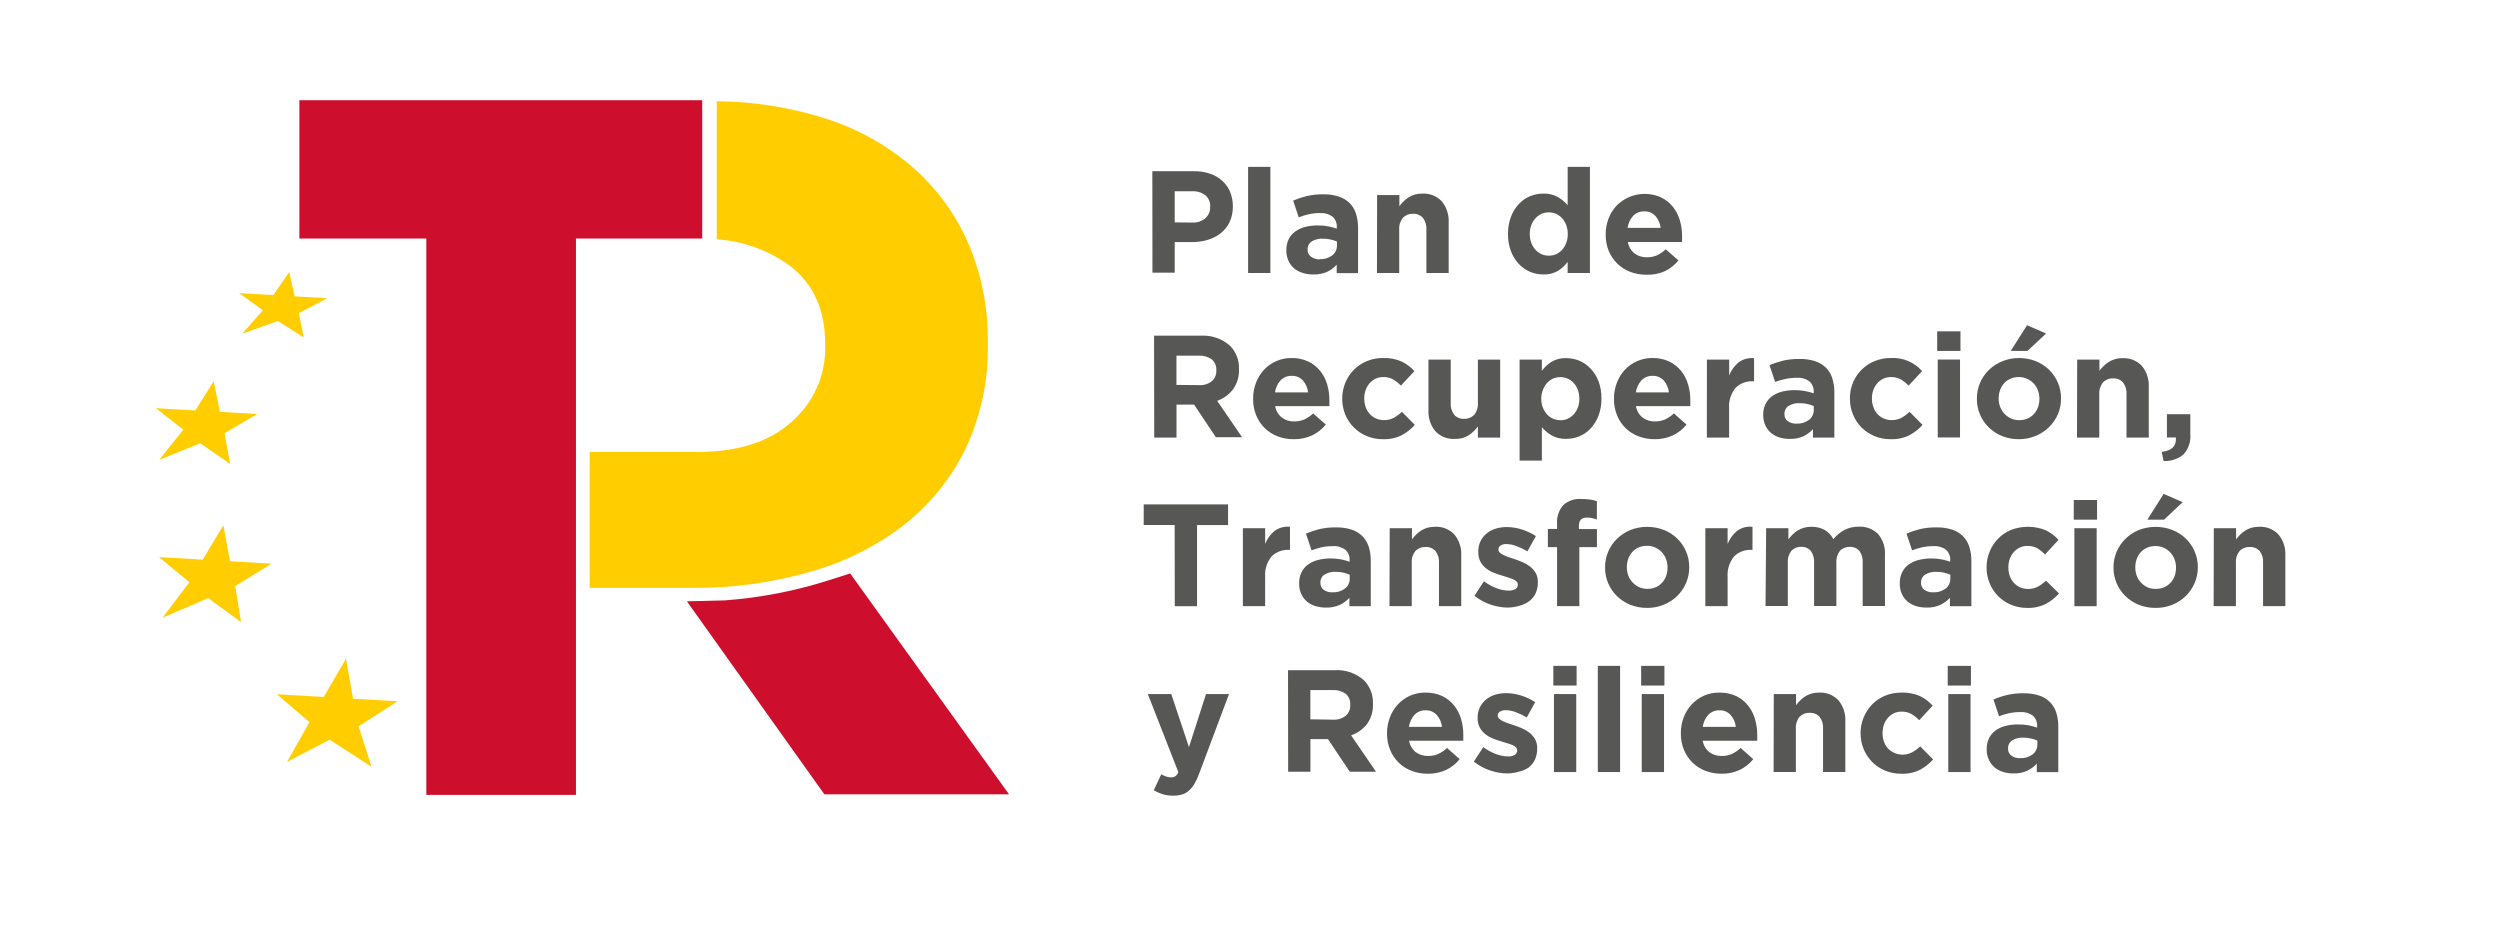
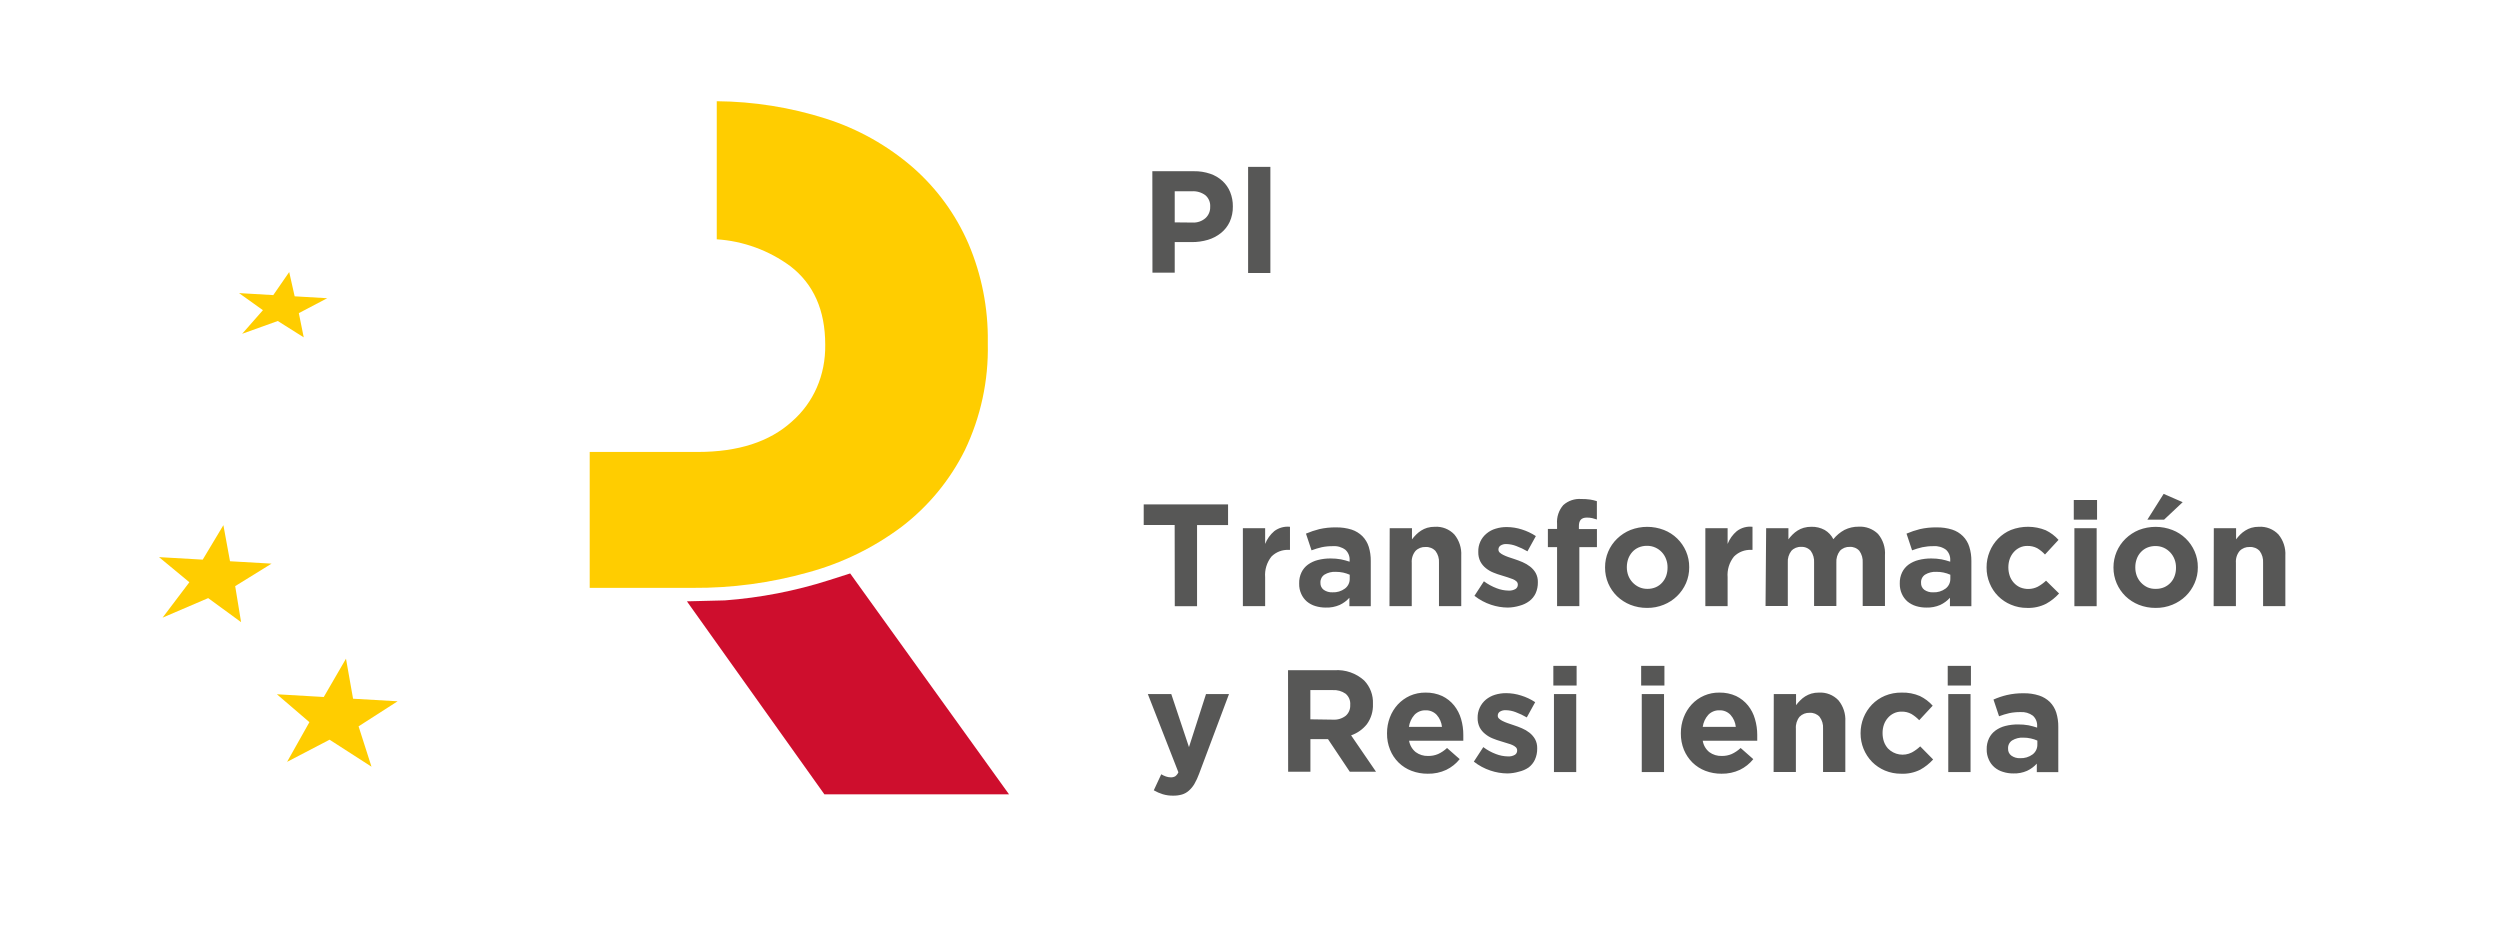
<svg xmlns="http://www.w3.org/2000/svg" width="449" height="168" viewBox="0 0 449 168">
  <g fill="none" fill-rule="evenodd">
-     <rect width="448.94" height="167.61" />
    <g fill-rule="nonzero" transform="translate(28 18)">
-       <polygon fill="#CE0E2D" points="98.12 0 98.12 24.84 75.44 24.84 75.44 124.76 48.57 124.76 48.57 24.84 25.77 24.84 25.77 0" />
      <path fill="#CE0E2D" d="M124.69,84.99 L120.93,86.19 C114.848,88.136 108.558,89.357 102.19,89.83 L95.37,90 L120.06,124.66 L153.22,124.66 L124.69,84.99 Z" />
      <polygon fill="#FFCD00" points="43.41 107.95 35.41 107.49 34.14 100.3 30.15 107.18 21.73 106.69 27.57 111.7 23.56 118.83 31.19 114.85 38.72 119.7 36.4 112.45" />
      <polygon fill="#FFCD00" points="20.77 83.23 13.31 82.8 12.12 76.32 8.41 82.51 .56 82.06 6.01 86.57 1.2 92.93 9.39 89.42 15.3 93.74 14.24 87.27" />
-       <polygon fill="#FFCD00" points="18.21 56.36 11.49 55.97 10.39 50.45 7.07 55.72 0 55.31 4.92 59.17 .6 64.58 7.97 61.61 13.31 65.31 12.33 59.79" />
      <polygon fill="#FFCD00" points="30.77 35.56 24.92 35.22 23.94 30.86 21.08 35 14.93 34.64 19.22 37.71 15.49 41.95 21.89 39.65 26.55 42.59 25.67 38.24" />
-       <path fill="#FFCD00" d="M145.94,25.78 C143.68,20.554 140.293,15.893 136.02,12.13 C131.438,8.144 126.088,5.139 120.3,3.3 C113.97,1.283 107.373,0.232 100.73,0.18 C100.73,8.46 100.73,16.63 100.73,24.98 C105.503,25.293 110.087,26.966 113.94,29.8 C118.12,33.013 120.21,37.71 120.21,43.89 L120.21,44.25 C120.296,49.405 118.1,54.335 114.21,57.72 C110.21,61.347 104.593,63.163 97.36,63.17 L77.91,63.17 C77.91,71.36 77.91,79.4 77.91,87.58 L96.43,87.58 C103.419,87.632 110.381,86.699 117.11,84.81 C123.197,83.162 128.915,80.373 133.96,76.59 C138.737,72.936 142.613,68.236 145.29,62.85 C148.141,56.894 149.552,50.352 149.41,43.75 L149.41,43.4 C149.491,37.349 148.31,31.348 145.94,25.78 L145.94,25.78 Z" />
+       <path fill="#FFCD00" d="M145.94,25.78 C143.68,20.554 140.293,15.893 136.02,12.13 C131.438,8.144 126.088,5.139 120.3,3.3 C113.97,1.283 107.373,0.232 100.73,0.18 C100.73,8.46 100.73,16.63 100.73,24.98 C105.503,25.293 110.087,26.966 113.94,29.8 C118.12,33.013 120.21,37.71 120.21,43.89 C120.296,49.405 118.1,54.335 114.21,57.72 C110.21,61.347 104.593,63.163 97.36,63.17 L77.91,63.17 C77.91,71.36 77.91,79.4 77.91,87.58 L96.43,87.58 C103.419,87.632 110.381,86.699 117.11,84.81 C123.197,83.162 128.915,80.373 133.96,76.59 C138.737,72.936 142.613,68.236 145.29,62.85 C148.141,56.894 149.552,50.352 149.41,43.75 L149.41,43.4 C149.491,37.349 148.31,31.348 145.94,25.78 L145.94,25.78 Z" />
      <path fill="#575756" d="M178.96,12.75 L186.42,12.75 C187.419,12.732 188.414,12.888 189.36,13.21 C190.172,13.482 190.918,13.921 191.55,14.5 C192.157,15.055 192.632,15.738 192.94,16.5 C193.268,17.316 193.432,18.19 193.42,19.07 L193.42,19.07 C193.441,20.031 193.246,20.984 192.85,21.86 C192.484,22.639 191.943,23.323 191.27,23.86 C190.573,24.414 189.775,24.829 188.92,25.08 C187.981,25.354 187.008,25.489 186.03,25.48 L182.98,25.48 L182.98,30.97 L178.98,30.97 L178.96,12.75 Z M186.16,21.97 C187.018,22.024 187.863,21.736 188.51,21.17 C189.067,20.657 189.373,19.927 189.35,19.17 L189.35,19.12 C189.403,18.329 189.076,17.561 188.47,17.05 C187.778,16.548 186.934,16.3 186.08,16.35 L182.98,16.35 L182.98,21.94 L186.16,21.97 Z" />
      <polygon fill="#575756" points="196.16 11.97 200.16 11.97 200.16 31.03 196.16 31.03" />
-       <path fill="#575756" d="M207.81 31.29C207.176 31.296 206.545 31.202 205.94 31.01 205.38 30.842 204.86 30.564 204.41 30.19 203.984 29.821 203.643 29.364 203.41 28.85 203.149 28.272 203.019 27.644 203.03 27.01L203.03 26.95C203.01 26.26 203.154 25.574 203.45 24.95 203.723 24.411 204.121 23.945 204.61 23.59 205.147 23.205 205.75 22.924 206.39 22.76 207.135 22.573 207.902 22.482 208.67 22.49 209.297 22.48 209.924 22.534 210.54 22.65 211.066 22.75 211.584 22.887 212.09 23.06L212.09 22.83C212.138 22.113 211.863 21.412 211.34 20.92 210.69 20.444 209.893 20.214 209.09 20.27 208.418 20.259 207.747 20.326 207.09 20.47 206.463 20.608 205.848 20.796 205.25 21.03L204.25 18.03C205.03 17.696 205.836 17.425 206.66 17.22 207.643 16.992 208.651 16.885 209.66 16.9 210.613 16.879 211.563 17.018 212.47 17.31 213.19 17.546 213.846 17.943 214.39 18.47 214.924 19.007 215.318 19.666 215.54 20.39 215.793 21.216 215.918 22.076 215.91 22.94L215.91 31.06 212.07 31.06 212.07 29.54C211.576 30.082 210.982 30.524 210.32 30.84 209.527 31.174 208.67 31.328 207.81 31.29ZM209.01 28.55C209.819 28.589 210.617 28.349 211.27 27.87 211.82 27.445 212.135 26.785 212.12 26.09L212.12 25.39C211.745 25.22 211.353 25.093 210.95 25.01 210.5 24.91 210.041 24.863 209.58 24.87 208.88 24.833 208.184 25.003 207.58 25.36 207.098 25.676 206.82 26.224 206.85 26.8L206.85 26.85C206.825 27.341 207.051 27.812 207.45 28.1 207.91 28.437 208.47 28.61 209.04 28.59L209.01 28.55ZM219.33 17.03 223.33 17.03 223.33 19.03C223.555 18.728 223.802 18.444 224.07 18.18 224.343 17.905 224.644 17.66 224.97 17.45 225.314 17.238 225.684 17.07 226.07 16.95 226.512 16.824 226.97 16.763 227.43 16.77 228.746 16.691 230.03 17.196 230.94 18.15 231.814 19.225 232.256 20.587 232.18 21.97L232.18 31.03 228.18 31.03 228.18 23.24C228.238 22.48 228.014 21.725 227.55 21.12 227.098 20.627 226.448 20.362 225.78 20.4 225.098 20.367 224.435 20.629 223.96 21.12 223.477 21.716 223.241 22.475 223.3 23.24L223.3 31.03 219.3 31.03 219.33 17.03ZM249.17 31.29C248.357 31.29 247.552 31.13 246.8 30.82 246.041 30.501 245.359 30.024 244.8 29.42 244.182 28.764 243.699 27.993 243.38 27.15 243.005 26.164 242.821 25.115 242.84 24.06L242.84 24C242.821 22.945 243.005 21.896 243.38 20.91 243.696 20.068 244.175 19.296 244.79 18.64 245.346 18.032 246.029 17.554 246.79 17.24 247.552 16.93 248.367 16.77 249.19 16.77 250.108 16.734 251.018 16.952 251.82 17.4 252.475 17.785 253.06 18.279 253.55 18.86L253.55 11.97 257.55 11.97 257.55 31.03 253.55 31.03 253.55 29.03C253.075 29.682 252.477 30.236 251.79 30.66 250.994 31.115 250.085 31.333 249.17 31.29L249.17 31.29ZM250.17 27.92C250.624 27.923 251.074 27.831 251.49 27.65 251.898 27.465 252.263 27.195 252.56 26.86 252.878 26.503 253.125 26.089 253.29 25.64 253.482 25.136 253.577 24.6 253.57 24.06L253.57 24C253.577 23.46 253.482 22.924 253.29 22.42 253.125 21.971 252.878 21.557 252.56 21.2 252.263 20.865 251.898 20.595 251.49 20.41 250.647 20.05 249.693 20.05 248.85 20.41 248.441 20.598 248.073 20.867 247.77 21.2 247.449 21.553 247.198 21.964 247.03 22.41 246.835 22.917 246.74 23.457 246.75 24L246.75 24.06C246.743 24.6 246.838 25.136 247.03 25.64 247.198 26.089 247.449 26.503 247.77 26.86 248.073 27.193 248.441 27.462 248.85 27.65 249.272 27.834 249.729 27.926 250.19 27.92L250.17 27.92ZM267.69 31.34C266.696 31.352 265.709 31.175 264.78 30.82 263.909 30.488 263.116 29.981 262.45 29.33 261.794 28.678 261.274 27.904 260.92 27.05 260.55 26.115 260.366 25.116 260.38 24.11L260.38 24.11C260.37 23.147 260.54 22.191 260.88 21.29 261.203 20.429 261.688 19.638 262.31 18.96 264.396 16.829 267.591 16.226 270.31 17.45 271.139 17.84 271.868 18.415 272.44 19.13 273.016 19.849 273.444 20.675 273.7 21.56 273.971 22.489 274.106 23.452 274.1 24.42 274.1 24.58 274.1 24.74 274.1 24.92 274.1 25.1 274.1 25.27 274.1 25.46L264.36 25.46C264.491 26.266 264.915 26.996 265.55 27.51 266.193 27.988 266.979 28.234 267.78 28.21 268.39 28.216 268.995 28.1 269.56 27.87 270.152 27.591 270.695 27.22 271.17 26.77L273.45 28.77C272.796 29.578 271.974 30.234 271.04 30.69 269.989 31.163 268.842 31.386 267.69 31.34ZM270.25 22.93C270.162 22.134 269.834 21.385 269.31 20.78 268.793 20.23 268.064 19.931 267.31 19.96 266.559 19.937 265.833 20.231 265.31 20.77 264.765 21.372 264.416 22.125 264.31 22.93L270.25 22.93ZM179.27 42.29 187.63 42.29C189.584 42.161 191.507 42.828 192.96 44.14 194.028 45.262 194.592 46.772 194.52 48.32L194.52 48.32C194.578 49.614 194.197 50.889 193.44 51.94 192.71 52.878 191.729 53.589 190.61 53.99L195.07 60.52 190.37 60.52 186.46 54.67 183.3 54.67 183.3 60.59 179.3 60.59 179.27 42.29ZM187.37 51.17C188.192 51.223 189.004 50.97 189.65 50.46 190.189 49.988 190.484 49.296 190.45 48.58L190.45 48.53C190.514 47.768 190.204 47.023 189.62 46.53 188.936 46.062 188.117 45.833 187.29 45.88L183.29 45.88 183.29 51.13 187.37 51.17ZM204.37 60.88C203.376 60.892 202.389 60.715 201.46 60.36 199.706 59.698 198.309 58.33 197.61 56.59 197.231 55.657 197.044 54.657 197.06 53.65L197.06 53.59C197.053 52.626 197.226 51.67 197.57 50.77 197.889 49.909 198.371 49.118 198.99 48.44 199.604 47.778 200.346 47.248 201.17 46.88 202.053 46.483 203.012 46.285 203.98 46.3 205.015 46.28 206.041 46.495 206.98 46.93 207.802 47.327 208.526 47.9 209.1 48.61 209.676 49.329 210.104 50.155 210.36 51.04 210.631 51.969 210.766 52.932 210.76 53.9 210.76 54.06 210.76 54.22 210.76 54.4 210.76 54.58 210.76 54.75 210.76 54.94L201.02 54.94C201.151 55.746 201.575 56.476 202.21 56.99 202.851 57.472 203.638 57.719 204.44 57.69 205.05 57.696 205.655 57.58 206.22 57.35 206.816 57.073 207.363 56.701 207.84 56.25L210.11 58.25C209.462 59.06 208.642 59.716 207.71 60.17 206.666 60.661 205.523 60.904 204.37 60.88L204.37 60.88ZM206.93 52.47C206.845 51.674 206.517 50.923 205.99 50.32 205.473 49.77 204.744 49.471 203.99 49.5 203.239 49.478 202.514 49.772 201.99 50.31 201.445 50.912 201.096 51.665 200.99 52.47L206.93 52.47ZM220.35 60.88C219.351 60.889 218.361 60.695 217.44 60.31 215.705 59.582 214.329 58.198 213.61 56.46 213.245 55.568 213.058 54.614 213.06 53.65L213.06 53.59C213.057 52.623 213.244 51.665 213.61 50.77 213.961 49.902 214.477 49.111 215.13 48.44 215.786 47.769 216.572 47.238 217.44 46.88 218.388 46.477 219.41 46.28 220.44 46.3 221.57 46.261 222.694 46.476 223.73 46.93 224.601 47.348 225.383 47.932 226.03 48.65L223.6 51.26C223.188 50.823 222.717 50.446 222.2 50.14 221.655 49.842 221.04 49.697 220.42 49.72 219.943 49.713 219.471 49.815 219.04 50.02 218.636 50.225 218.273 50.503 217.97 50.84 217.662 51.199 217.425 51.613 217.27 52.06 217.1 52.531 217.015 53.029 217.02 53.53L217.02 53.59C217.014 54.104 217.099 54.615 217.27 55.1 217.422 55.556 217.667 55.975 217.99 56.33 218.301 56.68 218.682 56.96 219.11 57.15 219.569 57.355 220.067 57.457 220.57 57.45 221.174 57.465 221.773 57.327 222.31 57.05 222.847 56.754 223.341 56.388 223.78 55.96L226.11 58.31C225.444 59.051 224.656 59.674 223.78 60.15 222.717 60.68 221.537 60.932 220.35 60.88ZM233.3 60.83C231.984 60.909 230.7 60.404 229.79 59.45 228.912 58.378 228.469 57.014 228.55 55.63L228.55 46.59 232.55 46.59 232.55 54.38C232.492 55.14 232.716 55.895 233.18 56.5 233.63 56.997 234.281 57.262 234.95 57.22 235.632 57.253 236.295 56.991 236.77 56.5 237.253 55.904 237.489 55.145 237.43 54.38L237.43 46.59 241.43 46.59 241.43 60.59 237.43 60.59 237.43 58.59C237.205 58.892 236.958 59.176 236.69 59.44 236.417 59.715 236.116 59.96 235.79 60.17 235.446 60.382 235.076 60.55 234.69 60.67 234.237 60.792 233.769 60.846 233.3 60.83ZM244.92 46.59 248.92 46.59 248.92 48.59C249.4 47.942 249.997 47.389 250.68 46.96 251.469 46.506 252.37 46.285 253.28 46.32 254.096 46.321 254.905 46.481 255.66 46.79 256.418 47.11 257.1 47.587 257.66 48.19 258.281 48.845 258.767 49.617 259.09 50.46 259.457 51.448 259.637 52.496 259.62 53.55L259.62 53.59C259.637 54.644 259.457 55.692 259.09 56.68 258.766 57.518 258.288 58.288 257.68 58.95 257.121 59.555 256.439 60.032 255.68 60.35 254.918 60.662 254.103 60.822 253.28 60.82 252.365 60.854 251.459 60.636 250.66 60.19 250.004 59.801 249.417 59.308 248.92 58.73L248.92 64.73 244.92 64.73 244.92 46.59ZM252.23 57.48C252.684 57.483 253.134 57.391 253.55 57.21 253.961 57.02 254.331 56.751 254.64 56.42 254.961 56.067 255.212 55.656 255.38 55.21 255.567 54.701 255.658 54.162 255.65 53.62L255.65 53.59C255.656 53.051 255.564 52.516 255.38 52.01 255.212 51.561 254.961 51.147 254.64 50.79 254.331 50.459 253.961 50.19 253.55 50 252.707 49.64 251.753 49.64 250.91 50 250.505 50.191 250.142 50.459 249.84 50.79 249.529 51.152 249.282 51.565 249.11 52.01 248.916 52.514 248.814 53.05 248.81 53.59L248.81 53.59C248.804 54.129 248.896 54.664 249.08 55.17 249.25 55.616 249.497 56.029 249.81 56.39 250.112 56.721 250.475 56.989 250.88 57.18 251.305 57.369 251.765 57.464 252.23 57.46L252.23 57.48ZM269.18 60.88C268.186 60.889 267.199 60.713 266.27 60.36 264.516 59.698 263.119 58.33 262.42 56.59 262.041 55.657 261.854 54.657 261.87 53.65L261.87 53.59C261.863 52.626 262.036 51.67 262.38 50.77 262.699 49.909 263.181 49.118 263.8 48.44 265.088 47.051 266.905 46.273 268.8 46.3 269.835 46.279 270.861 46.494 271.8 46.93 272.623 47.329 273.35 47.902 273.93 48.61 274.498 49.333 274.923 50.158 275.18 51.04 275.451 51.969 275.586 52.932 275.58 53.9 275.58 54.06 275.58 54.22 275.58 54.4 275.58 54.58 275.58 54.75 275.58 54.94L265.81 54.94C265.941 55.746 266.365 56.476 267 56.99 267.641 57.472 268.428 57.719 269.23 57.69 269.84 57.697 270.445 57.581 271.01 57.35 271.606 57.073 272.153 56.701 272.63 56.25L274.9 58.25C274.252 59.06 273.432 59.716 272.5 60.17 271.462 60.658 270.326 60.901 269.18 60.88L269.18 60.88ZM271.74 52.47C271.655 51.674 271.327 50.923 270.8 50.32 270.283 49.77 269.554 49.471 268.8 49.5 268.049 49.478 267.324 49.772 266.8 50.31 266.26 50.915 265.912 51.667 265.8 52.47L271.74 52.47ZM278.56 46.59 282.56 46.59 282.56 49.41C282.915 48.521 283.481 47.731 284.21 47.11 285.018 46.503 286.025 46.225 287.03 46.33L287.03 50.48 286.81 50.48C285.647 50.419 284.512 50.855 283.69 51.68 282.845 52.735 282.437 54.073 282.55 55.42L282.55 60.59 278.55 60.59 278.56 46.59ZM293.44 60.83C292.807 60.834 292.176 60.743 291.57 60.56 291.013 60.387 290.497 60.105 290.05 59.73 289.625 59.36 289.284 58.903 289.05 58.39 288.789 57.812 288.659 57.184 288.67 56.55L288.67 56.55C288.651 55.86 288.795 55.174 289.09 54.55 289.36 54.004 289.758 53.53 290.25 53.17 290.787 52.785 291.39 52.504 292.03 52.34 292.779 52.152 293.548 52.061 294.32 52.07 294.944 52.061 295.567 52.114 296.18 52.23 296.709 52.331 297.23 52.468 297.74 52.64L297.74 52.41C297.785 51.692 297.506 50.991 296.98 50.5 296.331 50.023 295.533 49.792 294.73 49.85 294.058 49.844 293.388 49.912 292.73 50.05 292.077 50.179 291.435 50.36 290.81 50.59L289.81 47.59C290.586 47.254 291.389 46.984 292.21 46.78 293.194 46.556 294.201 46.452 295.21 46.47 296.159 46.447 297.105 46.582 298.01 46.87 298.73 47.106 299.386 47.503 299.93 48.03 300.467 48.565 300.862 49.224 301.08 49.95 301.338 50.775 301.463 51.636 301.45 52.5L301.45 60.59 297.61 60.59 297.61 59.07C297.116 59.612 296.522 60.054 295.86 60.37 295.096 60.695 294.27 60.852 293.44 60.83L293.44 60.83ZM294.64 58.09C295.449 58.129 296.247 57.889 296.9 57.41 297.45 56.985 297.765 56.325 297.75 55.63L297.75 54.93C297.377 54.766 296.988 54.639 296.59 54.55 296.14 54.451 295.681 54.404 295.22 54.41 294.52 54.373 293.824 54.544 293.22 54.9 292.742 55.22 292.466 55.766 292.49 56.34L292.49 56.39C292.465 56.881 292.691 57.352 293.09 57.64 293.545 57.953 294.088 58.111 294.64 58.09L294.64 58.09ZM311.54 60.88C310.538 60.889 309.545 60.695 308.62 60.31 307.757 59.943 306.973 59.414 306.31 58.75 305.661 58.094 305.147 57.315 304.8 56.46 304.43 55.57 304.243 54.614 304.25 53.65L304.25 53.59C304.195 50.669 305.926 48.01 308.62 46.88 309.569 46.48 310.591 46.282 311.62 46.3 313.745 46.183 315.806 47.05 317.21 48.65L314.78 51.26C314.368 50.823 313.897 50.446 313.38 50.14 312.832 49.843 312.213 49.697 311.59 49.72 311.116 49.714 310.648 49.816 310.22 50.02 309.813 50.22 309.449 50.499 309.15 50.84 308.842 51.199 308.605 51.613 308.45 52.06 308.28 52.531 308.195 53.029 308.2 53.53L308.2 53.59C308.194 54.104 308.279 54.615 308.45 55.1 308.602 55.553 308.844 55.972 309.16 56.33 309.822 57.059 310.766 57.467 311.75 57.45 312.354 57.465 312.953 57.327 313.49 57.05 314.024 56.75 314.517 56.383 314.96 55.96L317.29 58.31C316.624 59.051 315.836 59.674 314.96 60.15 313.9 60.679 312.723 60.93 311.54 60.88ZM319.92 41.51 324.1 41.51 324.1 45.03 319.92 45.03 319.92 41.51ZM320.02 46.57 324.02 46.57 324.02 60.57 320.02 60.57 320.02 46.57ZM334.59 60.88C333.563 60.888 332.545 60.697 331.59 60.32 330.701 59.967 329.889 59.444 329.2 58.78 327.814 57.434 327.038 55.581 327.05 53.65L327.05 53.59C327.035 51.65 327.816 49.789 329.21 48.44 329.905 47.769 330.723 47.239 331.62 46.88 332.571 46.488 333.591 46.29 334.62 46.3 335.647 46.292 336.665 46.483 337.62 46.86 338.508 47.216 339.319 47.739 340.01 48.4 340.678 49.059 341.215 49.84 341.59 50.7 341.975 51.593 342.169 52.557 342.16 53.53L342.16 53.59C342.169 54.563 341.975 55.527 341.59 56.42 341.211 57.286 340.668 58.071 339.99 58.73 339.297 59.401 338.482 59.933 337.59 60.3 336.638 60.688 335.618 60.885 334.59 60.88ZM334.65 57.46C335.172 57.47 335.691 57.368 336.17 57.16 336.605 56.972 336.994 56.693 337.31 56.34 337.626 55.983 337.87 55.569 338.03 55.12 338.195 54.648 338.28 54.151 338.28 53.65L338.28 53.59C338.284 53.084 338.193 52.582 338.01 52.11 337.677 51.185 336.98 50.437 336.08 50.04 335.613 49.825 335.104 49.716 334.59 49.72 334.068 49.71 333.549 49.812 333.07 50.02 332.637 50.211 332.249 50.49 331.93 50.84 331.616 51.198 331.372 51.612 331.21 52.06 331.045 52.532 330.96 53.029 330.96 53.53L330.96 53.59C330.958 54.092 331.046 54.589 331.22 55.06 331.394 55.514 331.652 55.931 331.98 56.29 332.308 56.646 332.702 56.934 333.14 57.14 333.613 57.357 334.129 57.466 334.65 57.46L334.65 57.46ZM336.06 40.41 339.48 41.9 336.13 45.03 333.13 45.03 336.06 40.41ZM345.06 46.59 349.06 46.59 349.06 48.59C349.294 48.293 349.544 48.009 349.81 47.74 350.083 47.468 350.385 47.226 350.71 47.02 351.05 46.8 351.421 46.631 351.81 46.52 352.247 46.386 352.703 46.322 353.16 46.33 354.479 46.249 355.767 46.754 356.68 47.71 357.554 48.785 357.996 50.147 357.92 51.53L357.92 60.59 353.92 60.59 353.92 52.8C353.978 52.04 353.754 51.285 353.29 50.68 352.836 50.184 352.182 49.919 351.51 49.96 350.831 49.926 350.17 50.188 349.7 50.68 349.213 51.275 348.974 52.034 349.03 52.8L349.03 60.59 345.03 60.59 345.06 46.59ZM360.24 63.15C362.067 62.957 362.917 62.097 362.79 60.57L361.18 60.57 361.18 56.39 365.38 56.39 365.38 59.92C365.512 61.281 365.058 62.635 364.13 63.64 363.13 64.451 361.866 64.864 360.58 64.8L360.24 63.15Z" />
      <polygon fill="#575756" points="182.97 76.29 177.41 76.29 177.41 72.59 192.56 72.59 192.56 76.3 186.99 76.3 186.99 90.87 182.99 90.87" />
      <path fill="#575756" d="M195.22 76.87 199.22 76.87 199.22 79.69C199.57 78.8 200.133 78.011 200.86 77.39 201.668 76.783 202.675 76.505 203.68 76.61L203.68 80.76 203.47 80.76C202.307 80.699 201.172 81.135 200.35 81.96 199.515 83.016 199.111 84.348 199.22 85.69L199.22 90.86 195.22 90.86 195.22 76.87ZM210.1 91.12C209.47 91.124 208.843 91.033 208.24 90.85 207.68 90.683 207.159 90.404 206.71 90.03 206.283 89.658 205.942 89.197 205.71 88.68 205.443 88.104 205.313 87.474 205.33 86.84L205.33 86.79C205.308 86.099 205.452 85.413 205.75 84.79 206.016 84.238 206.415 83.761 206.91 83.4 207.444 83.018 208.044 82.74 208.68 82.58 209.428 82.389 210.198 82.295 210.97 82.3 211.597 82.296 212.223 82.35 212.84 82.46 213.364 82.569 213.882 82.71 214.39 82.88L214.39 82.64C214.44 81.924 214.16 81.224 213.63 80.74 212.987 80.259 212.191 80.028 211.39 80.09 210.718 80.082 210.048 80.146 209.39 80.28 208.765 80.426 208.15 80.613 207.55 80.84L206.55 77.84C207.328 77.507 208.13 77.237 208.95 77.03 209.934 76.808 210.941 76.704 211.95 76.72 212.902 76.702 213.851 76.837 214.76 77.12 215.481 77.359 216.137 77.759 216.68 78.29 217.21 78.83 217.604 79.488 217.83 80.21 218.08 81.033 218.202 81.89 218.19 82.75L218.19 90.87 214.35 90.87 214.35 89.36C213.861 89.905 213.265 90.344 212.6 90.65 211.812 90.992 210.958 91.152 210.1 91.12ZM211.3 88.38C212.11 88.425 212.91 88.185 213.56 87.7 214.113 87.282 214.43 86.623 214.41 85.93L214.41 85.22C214.035 85.059 213.647 84.932 213.25 84.84 212.799 84.746 212.34 84.699 211.88 84.7 211.179 84.666 210.483 84.84 209.88 85.2 209.401 85.514 209.123 86.058 209.15 86.63L209.15 86.69C209.129 87.181 209.354 87.65 209.75 87.94 210.205 88.252 210.749 88.406 211.3 88.38ZM221.59 76.87 225.59 76.87 225.59 78.87C225.821 78.567 226.071 78.28 226.34 78.01 226.613 77.738 226.915 77.496 227.24 77.29 227.578 77.074 227.945 76.905 228.33 76.79 228.772 76.665 229.23 76.604 229.69 76.61 231.007 76.528 232.292 77.034 233.2 77.99 234.079 79.058 234.522 80.419 234.44 81.8L234.44 90.86 230.44 90.86 230.44 83.08C230.496 82.317 230.272 81.56 229.81 80.95 229.351 80.461 228.699 80.201 228.03 80.24 227.353 80.207 226.694 80.465 226.22 80.95 225.731 81.547 225.491 82.31 225.55 83.08L225.55 90.86 221.55 90.86 221.59 76.87ZM242.81 91.12C241.79 91.113 240.777 90.944 239.81 90.62 238.724 90.262 237.709 89.717 236.81 89.01L238.51 86.4C239.212 86.921 239.982 87.341 240.8 87.65 241.476 87.915 242.194 88.058 242.92 88.07 243.363 88.103 243.805 88.001 244.19 87.78 244.447 87.618 244.602 87.334 244.6 87.03L244.6 86.97C244.6 86.761 244.513 86.562 244.36 86.42 244.173 86.249 243.956 86.113 243.72 86.02 243.447 85.907 243.137 85.797 242.79 85.69 242.45 85.59 242.08 85.48 241.7 85.35 241.197 85.21 240.703 85.04 240.22 84.84 239.736 84.65 239.284 84.387 238.88 84.06 238.468 83.737 238.128 83.331 237.88 82.87 237.613 82.337 237.483 81.746 237.5 81.15L237.5 81.1C237.457 79.829 238.012 78.611 239 77.81 239.475 77.415 240.027 77.122 240.62 76.95 241.267 76.749 241.942 76.651 242.62 76.66 243.537 76.663 244.448 76.808 245.32 77.09 246.211 77.368 247.059 77.768 247.84 78.28L246.33 81.02C245.693 80.644 245.024 80.326 244.33 80.07 243.772 79.851 243.18 79.729 242.58 79.71 242.193 79.682 241.807 79.78 241.48 79.99 241.253 80.146 241.118 80.405 241.12 80.68L241.12 80.73C241.124 80.924 241.207 81.109 241.35 81.24 241.539 81.409 241.751 81.551 241.98 81.66 242.272 81.805 242.572 81.932 242.88 82.04L243.96 82.4C244.45 82.56 244.96 82.75 245.45 82.96 245.935 83.168 246.392 83.437 246.81 83.76 247.215 84.074 247.555 84.465 247.81 84.91 248.084 85.416 248.218 85.985 248.2 86.56L248.2 86.56C248.217 87.248 248.08 87.931 247.8 88.56 247.541 89.113 247.149 89.594 246.66 89.96 246.148 90.34 245.567 90.618 244.95 90.78 244.256 90.992 243.536 91.106 242.81 91.12L242.81 91.12ZM251.65 80.26 250 80.26 250 77 251.65 77 251.65 76.11C251.55 74.872 251.954 73.646 252.77 72.71 253.649 71.928 254.807 71.534 255.98 71.62 256.518 71.612 257.057 71.646 257.59 71.72 258.001 71.784 258.405 71.881 258.8 72.01L258.8 75.3C258.519 75.2 258.231 75.116 257.94 75.05 257.631 74.987 257.316 74.957 257 74.96 256 74.96 255.57 75.47 255.57 76.48L255.57 77.02 258.81 77.02 258.81 80.26 255.65 80.26 255.65 90.86 251.65 90.86 251.65 80.26ZM267.81 91.18C266.783 91.188 265.765 90.997 264.81 90.62 263.922 90.264 263.111 89.741 262.42 89.08 261.749 88.424 261.212 87.642 260.84 86.78 260.457 85.883 260.263 84.916 260.27 83.94L260.27 83.89C260.258 81.954 261.038 80.096 262.43 78.75 263.125 78.076 263.943 77.543 264.84 77.18 266.771 76.435 268.909 76.435 270.84 77.18 271.731 77.529 272.544 78.052 273.23 78.72 273.9 79.377 274.437 80.158 274.81 81.02 275.195 81.913 275.389 82.877 275.38 83.85L275.38 83.9C275.389 84.873 275.195 85.837 274.81 86.73 274.04 88.5 272.603 89.895 270.81 90.61 269.858 90.999 268.838 91.193 267.81 91.18ZM267.86 87.76C268.386 87.771 268.907 87.669 269.39 87.46 269.826 87.269 270.214 86.986 270.53 86.63 270.846 86.277 271.09 85.866 271.25 85.42 271.413 84.944 271.494 84.443 271.49 83.94L271.49 83.89C271.496 83.388 271.408 82.889 271.23 82.42 270.894 81.495 270.198 80.745 269.3 80.34 268.832 80.128 268.323 80.022 267.81 80.03 267.285 80.021 266.763 80.123 266.28 80.33 265.849 80.52 265.464 80.8 265.15 81.15 264.836 81.505 264.592 81.915 264.43 82.36 264.265 82.836 264.181 83.336 264.18 83.84L264.18 83.89C264.178 84.395 264.267 84.896 264.44 85.37 264.79 86.282 265.477 87.023 266.36 87.44 266.83 87.656 267.343 87.765 267.86 87.76L267.86 87.76ZM278.28 76.87 282.28 76.87 282.28 79.69C282.63 78.798 283.197 78.007 283.93 77.39 284.734 76.776 285.745 76.496 286.75 76.61L286.75 80.76 286.54 80.76C285.377 80.699 284.242 81.135 283.42 81.96 282.577 83.012 282.169 84.347 282.28 85.69L282.28 90.86 278.28 90.86 278.28 76.87ZM289.2 76.87 293.2 76.87 293.2 78.87C293.425 78.565 293.672 78.278 293.94 78.01 294.213 77.738 294.515 77.496 294.84 77.29 295.185 77.072 295.558 76.903 295.95 76.79 296.396 76.665 296.857 76.605 297.32 76.61 298.153 76.587 298.977 76.784 299.71 77.18 300.38 77.57 300.922 78.147 301.27 78.84 301.819 78.156 302.499 77.588 303.27 77.17 304.059 76.78 304.93 76.581 305.81 76.59 307.101 76.516 308.364 76.988 309.29 77.89 310.191 78.958 310.64 80.336 310.54 81.73L310.54 90.84 306.54 90.84 306.54 83.06C306.594 82.302 306.382 81.548 305.94 80.93 305.504 80.445 304.871 80.183 304.22 80.22 303.555 80.187 302.908 80.446 302.45 80.93 301.985 81.539 301.757 82.296 301.81 83.06L301.81 90.84 297.81 90.84 297.81 83.06C297.864 82.302 297.652 81.548 297.21 80.93 296.776 80.442 296.142 80.18 295.49 80.22 294.827 80.186 294.183 80.445 293.73 80.93 293.261 81.536 293.033 82.295 293.09 83.06L293.09 90.84 289.09 90.84 289.2 76.87ZM317.98 91.12C317.347 91.125 316.716 91.034 316.11 90.85 315.552 90.678 315.032 90.4 314.58 90.03 314.155 89.656 313.814 89.196 313.58 88.68 313.318 88.103 313.188 87.474 313.2 86.84L313.2 86.79C313.178 86.099 313.322 85.413 313.62 84.79 313.889 84.24 314.287 83.763 314.78 83.4 315.317 83.019 315.921 82.741 316.56 82.58 317.305 82.39 318.071 82.296 318.84 82.3 319.467 82.295 320.093 82.349 320.71 82.46 321.235 82.568 321.752 82.708 322.26 82.88L322.26 82.64C322.308 81.926 322.033 81.228 321.51 80.74 320.862 80.261 320.064 80.03 319.26 80.09 318.588 80.081 317.918 80.145 317.26 80.28 316.631 80.424 316.013 80.611 315.41 80.84L314.41 77.84C315.188 77.507 315.99 77.237 316.81 77.03 317.794 76.808 318.801 76.704 319.81 76.72 320.762 76.701 321.711 76.836 322.62 77.12 323.343 77.355 324 77.755 324.54 78.29 325.074 78.827 325.468 79.486 325.69 80.21 325.944 81.032 326.069 81.889 326.06 82.75L326.06 90.87 322.21 90.87 322.21 89.36C321.718 89.902 321.123 90.341 320.46 90.65 319.678 90.987 318.831 91.147 317.98 91.12ZM319.18 88.38C319.99 88.424 320.789 88.183 321.44 87.7 321.987 87.278 322.299 86.62 322.28 85.93L322.28 85.22C321.484 84.867 320.621 84.69 319.75 84.7 319.049 84.666 318.353 84.84 317.75 85.2 317.271 85.514 316.993 86.058 317.02 86.63L317.02 86.69C316.999 87.181 317.224 87.65 317.62 87.94 318.078 88.253 318.626 88.408 319.18 88.38L319.18 88.38ZM336.07 91.18C335.07 91.19 334.08 90.992 333.16 90.6 331.421 89.882 330.044 88.495 329.34 86.75 328.969 85.86 328.782 84.904 328.79 83.94L328.79 83.89C328.784 82.923 328.971 81.964 329.34 81.07 329.688 80.206 330.201 79.418 330.85 78.75 331.507 78.077 332.292 77.543 333.16 77.18 335.174 76.402 337.409 76.42 339.41 77.23 340.283 77.649 341.065 78.237 341.71 78.96L339.28 81.59C338.871 81.151 338.404 80.77 337.89 80.46 337.338 80.172 336.722 80.031 336.1 80.05 335.626 80.043 335.157 80.145 334.73 80.35 334.321 80.547 333.956 80.826 333.66 81.17 333.349 81.525 333.108 81.936 332.95 82.38 332.785 82.856 332.701 83.356 332.7 83.86L332.7 83.91C332.699 84.427 332.784 84.941 332.95 85.43 333.107 85.88 333.352 86.295 333.67 86.65 333.982 87.001 334.363 87.283 334.79 87.48 335.821 87.915 336.991 87.875 337.99 87.37 338.526 87.073 339.023 86.71 339.47 86.29L341.81 88.59C341.144 89.328 340.36 89.95 339.49 90.43 338.432 90.966 337.255 91.224 336.07 91.18L336.07 91.18ZM344.45 71.8 348.63 71.8 348.63 75.33 344.45 75.33 344.45 71.8ZM344.56 76.87 348.56 76.87 348.56 90.87 344.56 90.87 344.56 76.87ZM359.13 91.18C358.103 91.188 357.085 90.997 356.13 90.62 355.241 90.266 354.429 89.743 353.74 89.08 353.069 88.424 352.532 87.642 352.16 86.78 351.773 85.883 351.576 84.916 351.58 83.94L351.58 83.89C351.577 81.954 352.36 80.099 353.75 78.75 354.442 78.078 355.257 77.545 356.15 77.18 358.081 76.437 360.219 76.437 362.15 77.18 363.944 77.872 365.386 79.255 366.15 81.02 366.541 81.912 366.739 82.876 366.73 83.85L366.73 83.9C366.74 84.874 366.542 85.839 366.15 86.73 365.776 87.599 365.236 88.388 364.56 89.05 363.867 89.718 363.052 90.248 362.16 90.61 361.199 91.003 360.168 91.197 359.13 91.18ZM359.18 87.76C359.706 87.771 360.227 87.669 360.71 87.46 361.575 87.075 362.244 86.352 362.56 85.46 362.731 84.986 362.816 84.484 362.81 83.98L362.81 83.93C362.816 83.428 362.728 82.929 362.55 82.46 362.379 82.004 362.121 81.587 361.79 81.23 361.46 80.872 361.063 80.583 360.62 80.38 360.152 80.168 359.643 80.062 359.13 80.07 358.605 80.061 358.083 80.163 357.6 80.37 357.169 80.56 356.784 80.84 356.47 81.19 356.149 81.54 355.904 81.951 355.75 82.4 355.581 82.875 355.496 83.376 355.5 83.88L355.5 83.93C355.498 84.435 355.587 84.936 355.76 85.41 356.11 86.322 356.797 87.063 357.68 87.48 358.153 87.683 358.665 87.779 359.18 87.76L359.18 87.76ZM360.59 70.7 364.01 72.19 360.67 75.33 357.67 75.33 360.59 70.7ZM369.6 76.87 373.6 76.87 373.6 78.87C373.827 78.567 374.075 78.28 374.34 78.01 374.614 77.735 374.92 77.494 375.25 77.29 375.588 77.074 375.955 76.905 376.34 76.79 376.782 76.664 377.24 76.603 377.7 76.61 379.016 76.53 380.301 77.035 381.21 77.99 382.089 79.058 382.532 80.419 382.45 81.8L382.45 90.86 378.45 90.86 378.45 83.08C378.504 82.319 378.284 81.563 377.83 80.95 377.371 80.461 376.719 80.201 376.05 80.24 375.373 80.206 374.713 80.464 374.24 80.95 373.751 81.547 373.511 82.31 373.57 83.08L373.57 90.86 369.57 90.86 369.6 76.87ZM182.75 124.9C182.097 124.915 181.446 124.827 180.82 124.64 180.262 124.467 179.726 124.232 179.22 123.94L180.56 121.06C180.828 121.223 181.113 121.357 181.41 121.46 181.68 121.555 181.964 121.605 182.25 121.61 182.539 121.627 182.827 121.561 183.08 121.42 183.324 121.231 183.517 120.983 183.64 120.7L178.15 106.65 182.36 106.65 185.54 116.18 188.6 106.65 192.73 106.65 187.35 120.99C187.123 121.617 186.842 122.222 186.51 122.8 186.244 123.255 185.906 123.663 185.51 124.01 185.161 124.322 184.748 124.554 184.3 124.69 183.796 124.835 183.274 124.906 182.75 124.9L182.75 124.9ZM203.33 102.37 211.68 102.37C213.634 102.236 215.559 102.904 217.01 104.22 218.083 105.34 218.65 106.851 218.58 108.4L218.58 108.45C218.634 109.745 218.25 111.02 217.49 112.07 216.753 112.989 215.772 113.682 214.66 114.07L219.13 120.6 214.42 120.6 210.51 114.75 207.35 114.75 207.35 120.6 203.35 120.6 203.33 102.37ZM211.42 111.25C212.245 111.302 213.06 111.049 213.71 110.54 214.241 110.063 214.531 109.373 214.5 108.66L214.5 108.59C214.565 107.828 214.256 107.082 213.67 106.59 212.989 106.116 212.168 105.887 211.34 105.94L207.34 105.94 207.34 111.19 211.42 111.25ZM228.42 120.96C227.426 120.969 226.439 120.793 225.51 120.44 223.752 119.777 222.355 118.405 221.66 116.66 221.281 115.73 221.094 114.734 221.11 113.73L221.11 113.67C221.105 112.707 221.278 111.751 221.62 110.85 221.942 109.994 222.424 109.206 223.04 108.53 223.656 107.868 224.397 107.335 225.22 106.96 226.105 106.572 227.063 106.378 228.03 106.39 229.064 106.371 230.089 106.582 231.03 107.01 231.856 107.409 232.583 107.986 233.16 108.7 233.732 109.42 234.157 110.246 234.41 111.13 234.681 112.059 234.816 113.022 234.81 113.99 234.81 114.14 234.81 114.31 234.81 114.48 234.81 114.65 234.81 114.84 234.81 115.03L225.07 115.03C225.201 115.836 225.625 116.566 226.26 117.08 226.904 117.555 227.69 117.798 228.49 117.77 229.101 117.782 229.707 117.666 230.27 117.43 230.865 117.157 231.412 116.789 231.89 116.34L234.16 118.34C233.512 119.15 232.692 119.806 231.76 120.26 230.715 120.748 229.572 120.987 228.42 120.96L228.42 120.96ZM230.98 112.55C230.899 111.753 230.57 111.001 230.04 110.4 229.524 109.848 228.795 109.545 228.04 109.57 227.289 109.548 226.564 109.842 226.04 110.38 225.501 110.989 225.153 111.744 225.04 112.55L230.98 112.55ZM242.7 120.91C241.679 120.898 240.667 120.726 239.7 120.4 238.614 120.041 237.599 119.496 236.7 118.79L238.4 116.18C239.095 116.706 239.863 117.127 240.68 117.43 241.36 117.695 242.081 117.837 242.81 117.85 243.253 117.886 243.696 117.784 244.08 117.56 244.335 117.397 244.486 117.113 244.48 116.81L244.48 116.76C244.481 116.553 244.398 116.354 244.25 116.21 244.062 116.037 243.845 115.899 243.61 115.8 243.306 115.677 242.996 115.57 242.68 115.48L241.58 115.14C241.081 114.997 240.59 114.827 240.11 114.63 239.621 114.439 239.166 114.173 238.76 113.84 238.348 113.52 238.008 113.119 237.76 112.66 237.494 112.123 237.363 111.529 237.38 110.93L237.38 110.93C237.354 109.662 237.906 108.452 238.88 107.64 239.36 107.253 239.91 106.961 240.5 106.78 241.149 106.584 241.823 106.487 242.5 106.49 243.417 106.493 244.328 106.638 245.2 106.92 246.093 107.194 246.941 107.595 247.72 108.11L246.21 110.85C245.573 110.474 244.904 110.156 244.21 109.9 243.651 109.683 243.059 109.564 242.46 109.55 242.077 109.523 241.696 109.617 241.37 109.82 241.136 109.971 240.997 110.232 241 110.51L241 110.56C240.998 110.758 241.087 110.945 241.24 111.07 241.423 111.242 241.633 111.383 241.86 111.49 242.152 111.635 242.452 111.762 242.76 111.87L243.85 112.24C244.356 112.401 244.853 112.588 245.34 112.8 245.823 113.003 246.276 113.269 246.69 113.59 247.092 113.907 247.432 114.297 247.69 114.74 247.964 115.246 248.098 115.815 248.08 116.39L248.08 116.44C248.094 117.129 247.954 117.812 247.67 118.44 247.414 118.992 247.026 119.473 246.54 119.84 246.016 120.197 245.429 120.452 244.81 120.59 244.125 120.796 243.415 120.903 242.7 120.91L242.7 120.91ZM250.98 101.59 255.16 101.59 255.16 105.12 250.98 105.12 250.98 101.59ZM251.09 106.66 255.09 106.66 255.09 120.66 251.09 120.66 251.09 106.66Z" />
-       <polygon fill="#575756" points="258.97 101.59 262.97 101.59 262.97 120.66 258.97 120.66" />
      <path fill="#575756" d="M266.75 101.59 270.93 101.59 270.93 105.12 266.75 105.12 266.75 101.59ZM266.86 106.66 270.86 106.66 270.86 120.66 266.86 120.66 266.86 106.66ZM281.19 120.96C280.196 120.969 279.209 120.793 278.28 120.44 277.414 120.106 276.624 119.599 275.96 118.95 275.305 118.294 274.785 117.516 274.43 116.66 274.056 115.729 273.869 114.733 273.88 113.73L273.88 113.67C273.875 112.707 274.048 111.751 274.39 110.85 274.712 109.994 275.194 109.206 275.81 108.53 277.095 107.136 278.914 106.357 280.81 106.39 281.844 106.37 282.869 106.581 283.81 107.01 284.636 107.409 285.363 107.986 285.94 108.7 286.516 109.418 286.941 110.244 287.19 111.13 287.464 112.058 287.603 113.022 287.6 113.99 287.6 114.14 287.6 114.31 287.6 114.48 287.6 114.65 287.6 114.84 287.6 115.03L277.81 115.03C277.937 115.835 278.358 116.565 278.99 117.08 279.638 117.555 280.427 117.798 281.23 117.77 281.837 117.782 282.44 117.666 283 117.43 283.595 117.157 284.142 116.789 284.62 116.34L286.89 118.34C286.242 119.15 285.422 119.806 284.49 120.26 283.458 120.742 282.329 120.981 281.19 120.96L281.19 120.96ZM283.75 112.55C283.673 111.752 283.344 110.998 282.81 110.4 282.297 109.845 281.566 109.541 280.81 109.57 280.059 109.545 279.332 109.84 278.81 110.38 278.267 110.987 277.919 111.743 277.81 112.55L283.75 112.55ZM290.57 106.65 294.57 106.65 294.57 108.65C294.795 108.348 295.042 108.064 295.31 107.8 295.58 107.522 295.882 107.277 296.21 107.07 296.554 106.858 296.924 106.69 297.31 106.57 297.752 106.444 298.21 106.383 298.67 106.39 299.986 106.311 301.27 106.816 302.18 107.77 303.058 108.839 303.5 110.199 303.42 111.58L303.42 120.65 299.42 120.65 299.42 112.86C299.476 112.097 299.252 111.34 298.79 110.73 298.335 110.241 297.686 109.981 297.02 110.02 296.34 109.987 295.678 110.245 295.2 110.73 294.719 111.331 294.483 112.092 294.54 112.86L294.54 120.65 290.54 120.65 290.57 106.65ZM313.44 120.96C312.441 120.968 311.452 120.774 310.53 120.39 309.666 120.025 308.882 119.495 308.22 118.83 306.894 117.464 306.154 115.634 306.16 113.73L306.16 113.67C306.153 111.754 306.892 109.911 308.22 108.53 308.879 107.859 309.664 107.325 310.53 106.96 311.481 106.568 312.502 106.374 313.53 106.39 314.659 106.354 315.782 106.565 316.82 107.01 317.689 107.432 318.467 108.02 319.11 108.74L316.69 111.35C316.276 110.915 315.805 110.539 315.29 110.23 314.741 109.933 314.123 109.788 313.5 109.81 313.026 109.803 312.557 109.905 312.13 110.11 311.721 110.307 311.356 110.586 311.06 110.93 310.747 111.287 310.506 111.702 310.35 112.15 310.188 112.623 310.107 113.12 310.11 113.62L310.11 113.67C310.106 114.186 310.187 114.7 310.35 115.19 310.509 115.642 310.754 116.06 311.07 116.42 312.194 117.587 313.952 117.876 315.39 117.13 315.926 116.833 316.423 116.47 316.87 116.05L319.19 118.4C318.524 119.138 317.74 119.76 316.87 120.24 315.806 120.767 314.626 121.015 313.44 120.96L313.44 120.96ZM321.81 101.59 325.98 101.59 325.98 105.12 321.81 105.12 321.81 101.59ZM321.91 106.66 325.91 106.66 325.91 120.66 321.91 120.66 321.91 106.66ZM333.6 120.91C332.969 120.916 332.341 120.822 331.74 120.63 331.178 120.467 330.657 120.187 330.21 119.81 329.781 119.443 329.439 118.986 329.21 118.47 328.933 117.883 328.796 117.239 328.81 116.59L328.81 116.59C328.789 115.899 328.933 115.214 329.23 114.59 329.496 114.038 329.895 113.561 330.39 113.2 330.923 112.817 331.523 112.539 332.16 112.38 332.909 112.192 333.678 112.101 334.45 112.11 335.073 112.103 335.696 112.153 336.31 112.26 336.838 112.368 337.359 112.508 337.87 112.68L337.87 112.45C337.92 111.731 337.641 111.028 337.11 110.54 336.465 110.063 335.67 109.832 334.87 109.89 334.198 109.882 333.528 109.946 332.87 110.08 332.245 110.224 331.63 110.411 331.03 110.64L330.03 107.64C330.804 107.297 331.607 107.026 332.43 106.83 333.414 106.604 334.421 106.496 335.43 106.51 336.383 106.49 337.333 106.628 338.24 106.92 338.96 107.156 339.616 107.553 340.16 108.08 340.69 108.62 341.084 109.278 341.31 110 341.56 110.823 341.681 111.68 341.67 112.54L341.67 120.67 337.81 120.67 337.81 119.15C337.318 119.692 336.723 120.131 336.06 120.44 335.286 120.78 334.445 120.94 333.6 120.91L333.6 120.91ZM334.8 118.17C335.609 118.21 336.407 117.97 337.06 117.49 337.612 117.067 337.928 116.405 337.91 115.71L337.91 115.01C337.539 114.84 337.15 114.713 336.75 114.63 336.301 114.528 335.841 114.477 335.38 114.48 334.678 114.443 333.982 114.617 333.38 114.98 332.898 115.296 332.62 115.844 332.65 116.42L332.65 116.47C332.625 116.961 332.851 117.432 333.25 117.72 333.706 118.037 334.255 118.195 334.81 118.17L334.8 118.17Z" />
    </g>
  </g>
</svg>